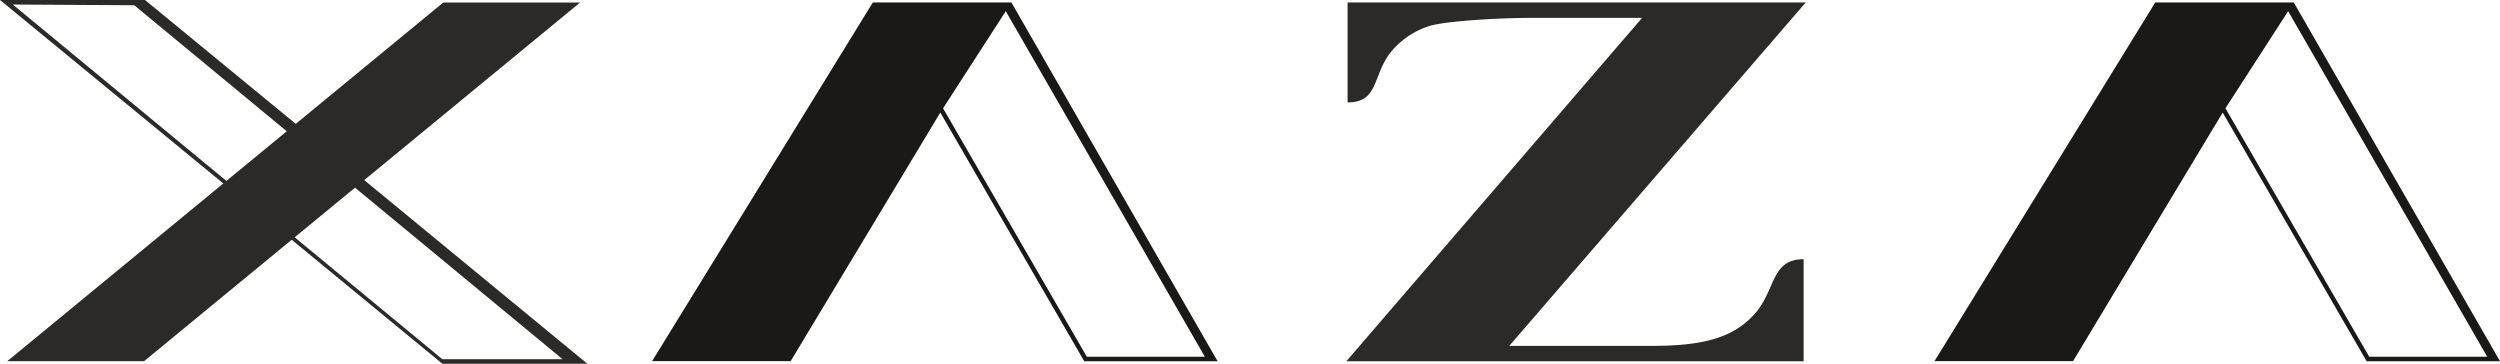
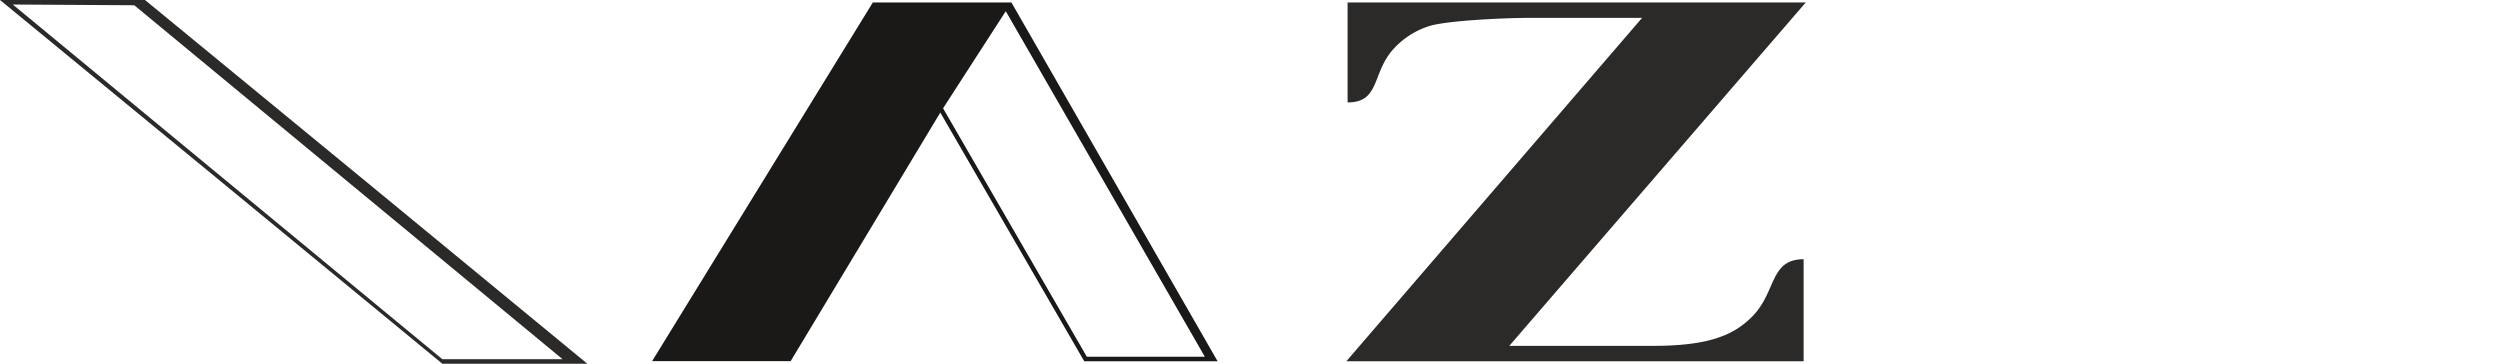
<svg xmlns="http://www.w3.org/2000/svg" width="412.4" height="60" viewBox="0 0 412.4 60">
  <g id="Group_1" data-name="Group 1" transform="translate(-262 -195)">
    <path id="Fill-22" d="M431.871,62.439h19.466L418.5,5.44,408.157,21.457Zm-71.711.725L396.57,4h22.861l34.013,59.185h-22L407.7,22.161l-24.682,41Z" transform="translate(9.412 191.407)" fill="#1a1918" fill-rule="evenodd" />
-     <path id="Fill-22_0" d="M1148.471,62.439h19.466l-32.839-57-10.344,16.017Zm-71.711.725L1113.17,4h22.858l34.016,59.185h-22L1124.3,22.161l-24.682,41Z" transform="translate(-495.644 191.407)" fill="#1a1918" fill-rule="evenodd" />
    <path id="Path_1" data-name="Path 1" d="M748.11,63.189,796.892,6.548H778.54c-4.735,0-14.409.479-17.013,1.437a13.4,13.4,0,0,0-6.1,4.227c-3.041,3.869-1.954,8.284-7.117,8.284V4.01h75.578l-48.9,56.641h23.8q7.1,0,11.011-1.48a13.541,13.541,0,0,0,6.1-4.309c3.038-3.924,2.459-8.5,7.64-8.5V63.189H748.11Z" transform="translate(-264.013 191.4)" fill="#2b2a29" />
-     <path id="Path_2" data-name="Path 2" d="M-.17,63.206H22.4L94.313,4.05H71.739Z" transform="translate(263.371 191.372)" fill="#2b2a29" fill-rule="evenodd" />
    <path id="Path_3" data-name="Path 3" d="M-3.039,2.62H19.68q36.509,29.964,72.966,60H68.723Q32.266,32.593-4.24,2.62h1.2Zm20.945.867L-2.129,3.366,68.726,61.874H88.563L17.906,3.487Z" transform="translate(266.24 192.38)" fill="#2b2a29" />
  </g>
</svg>